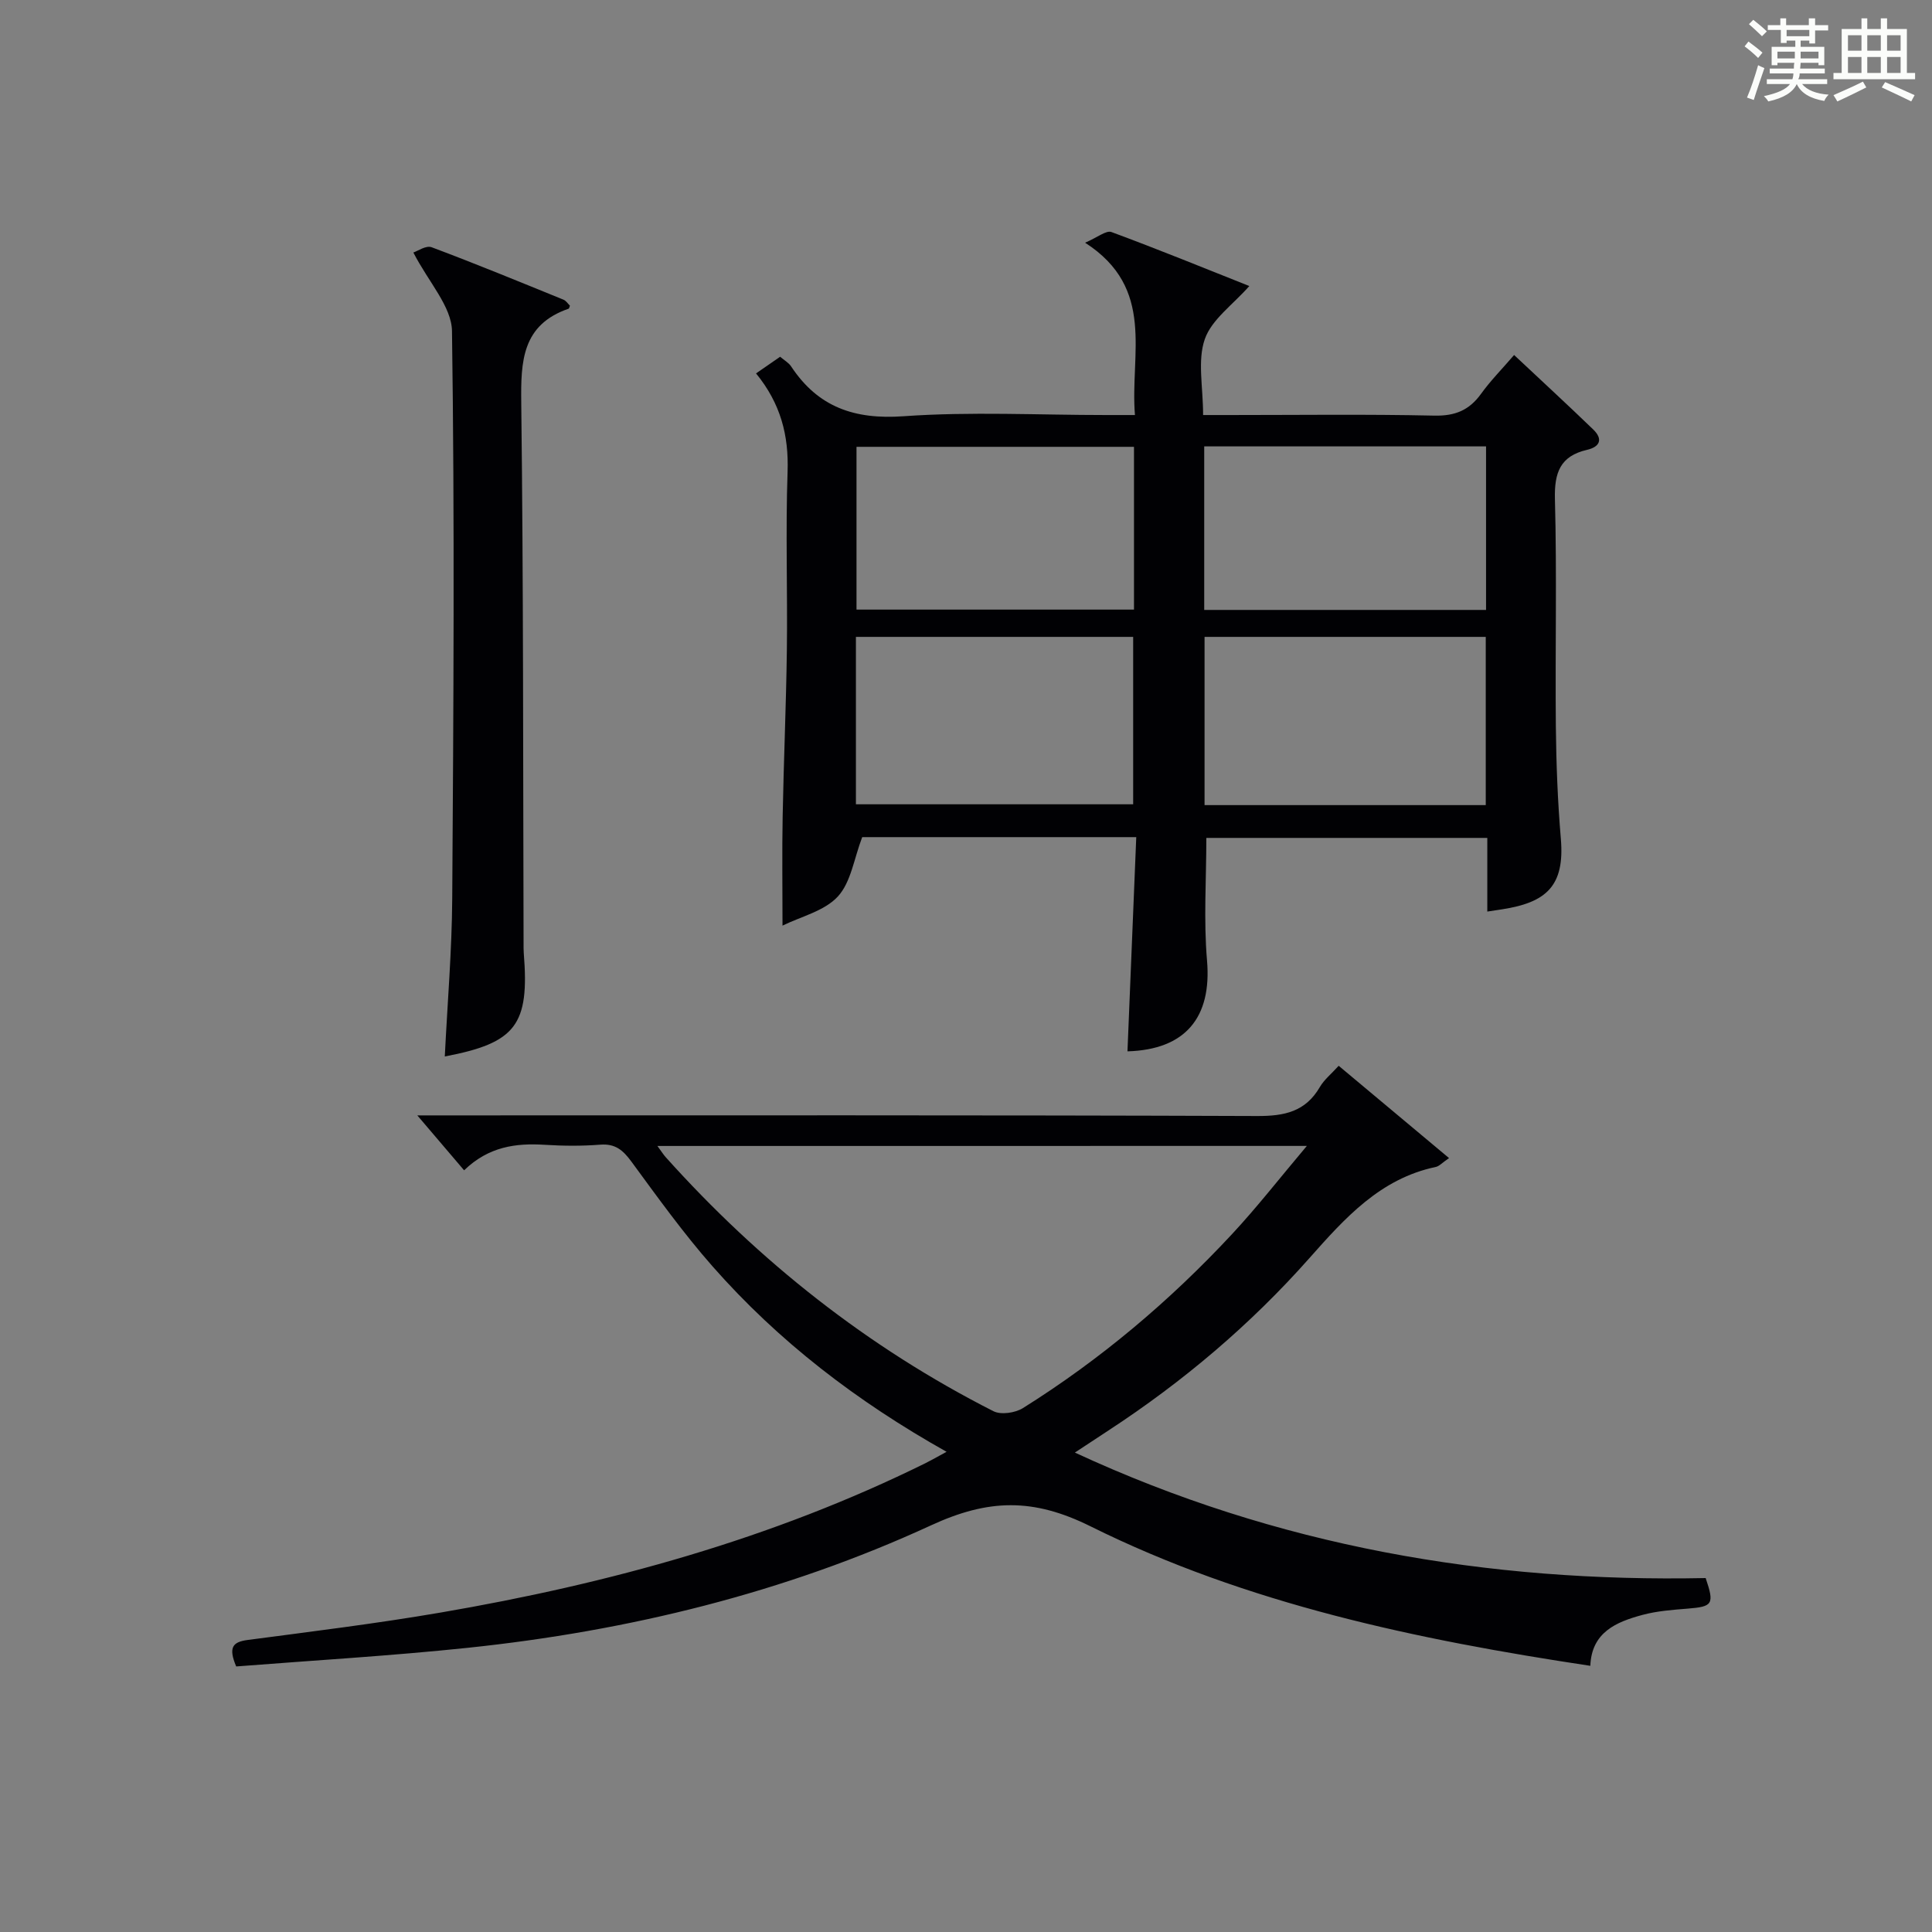
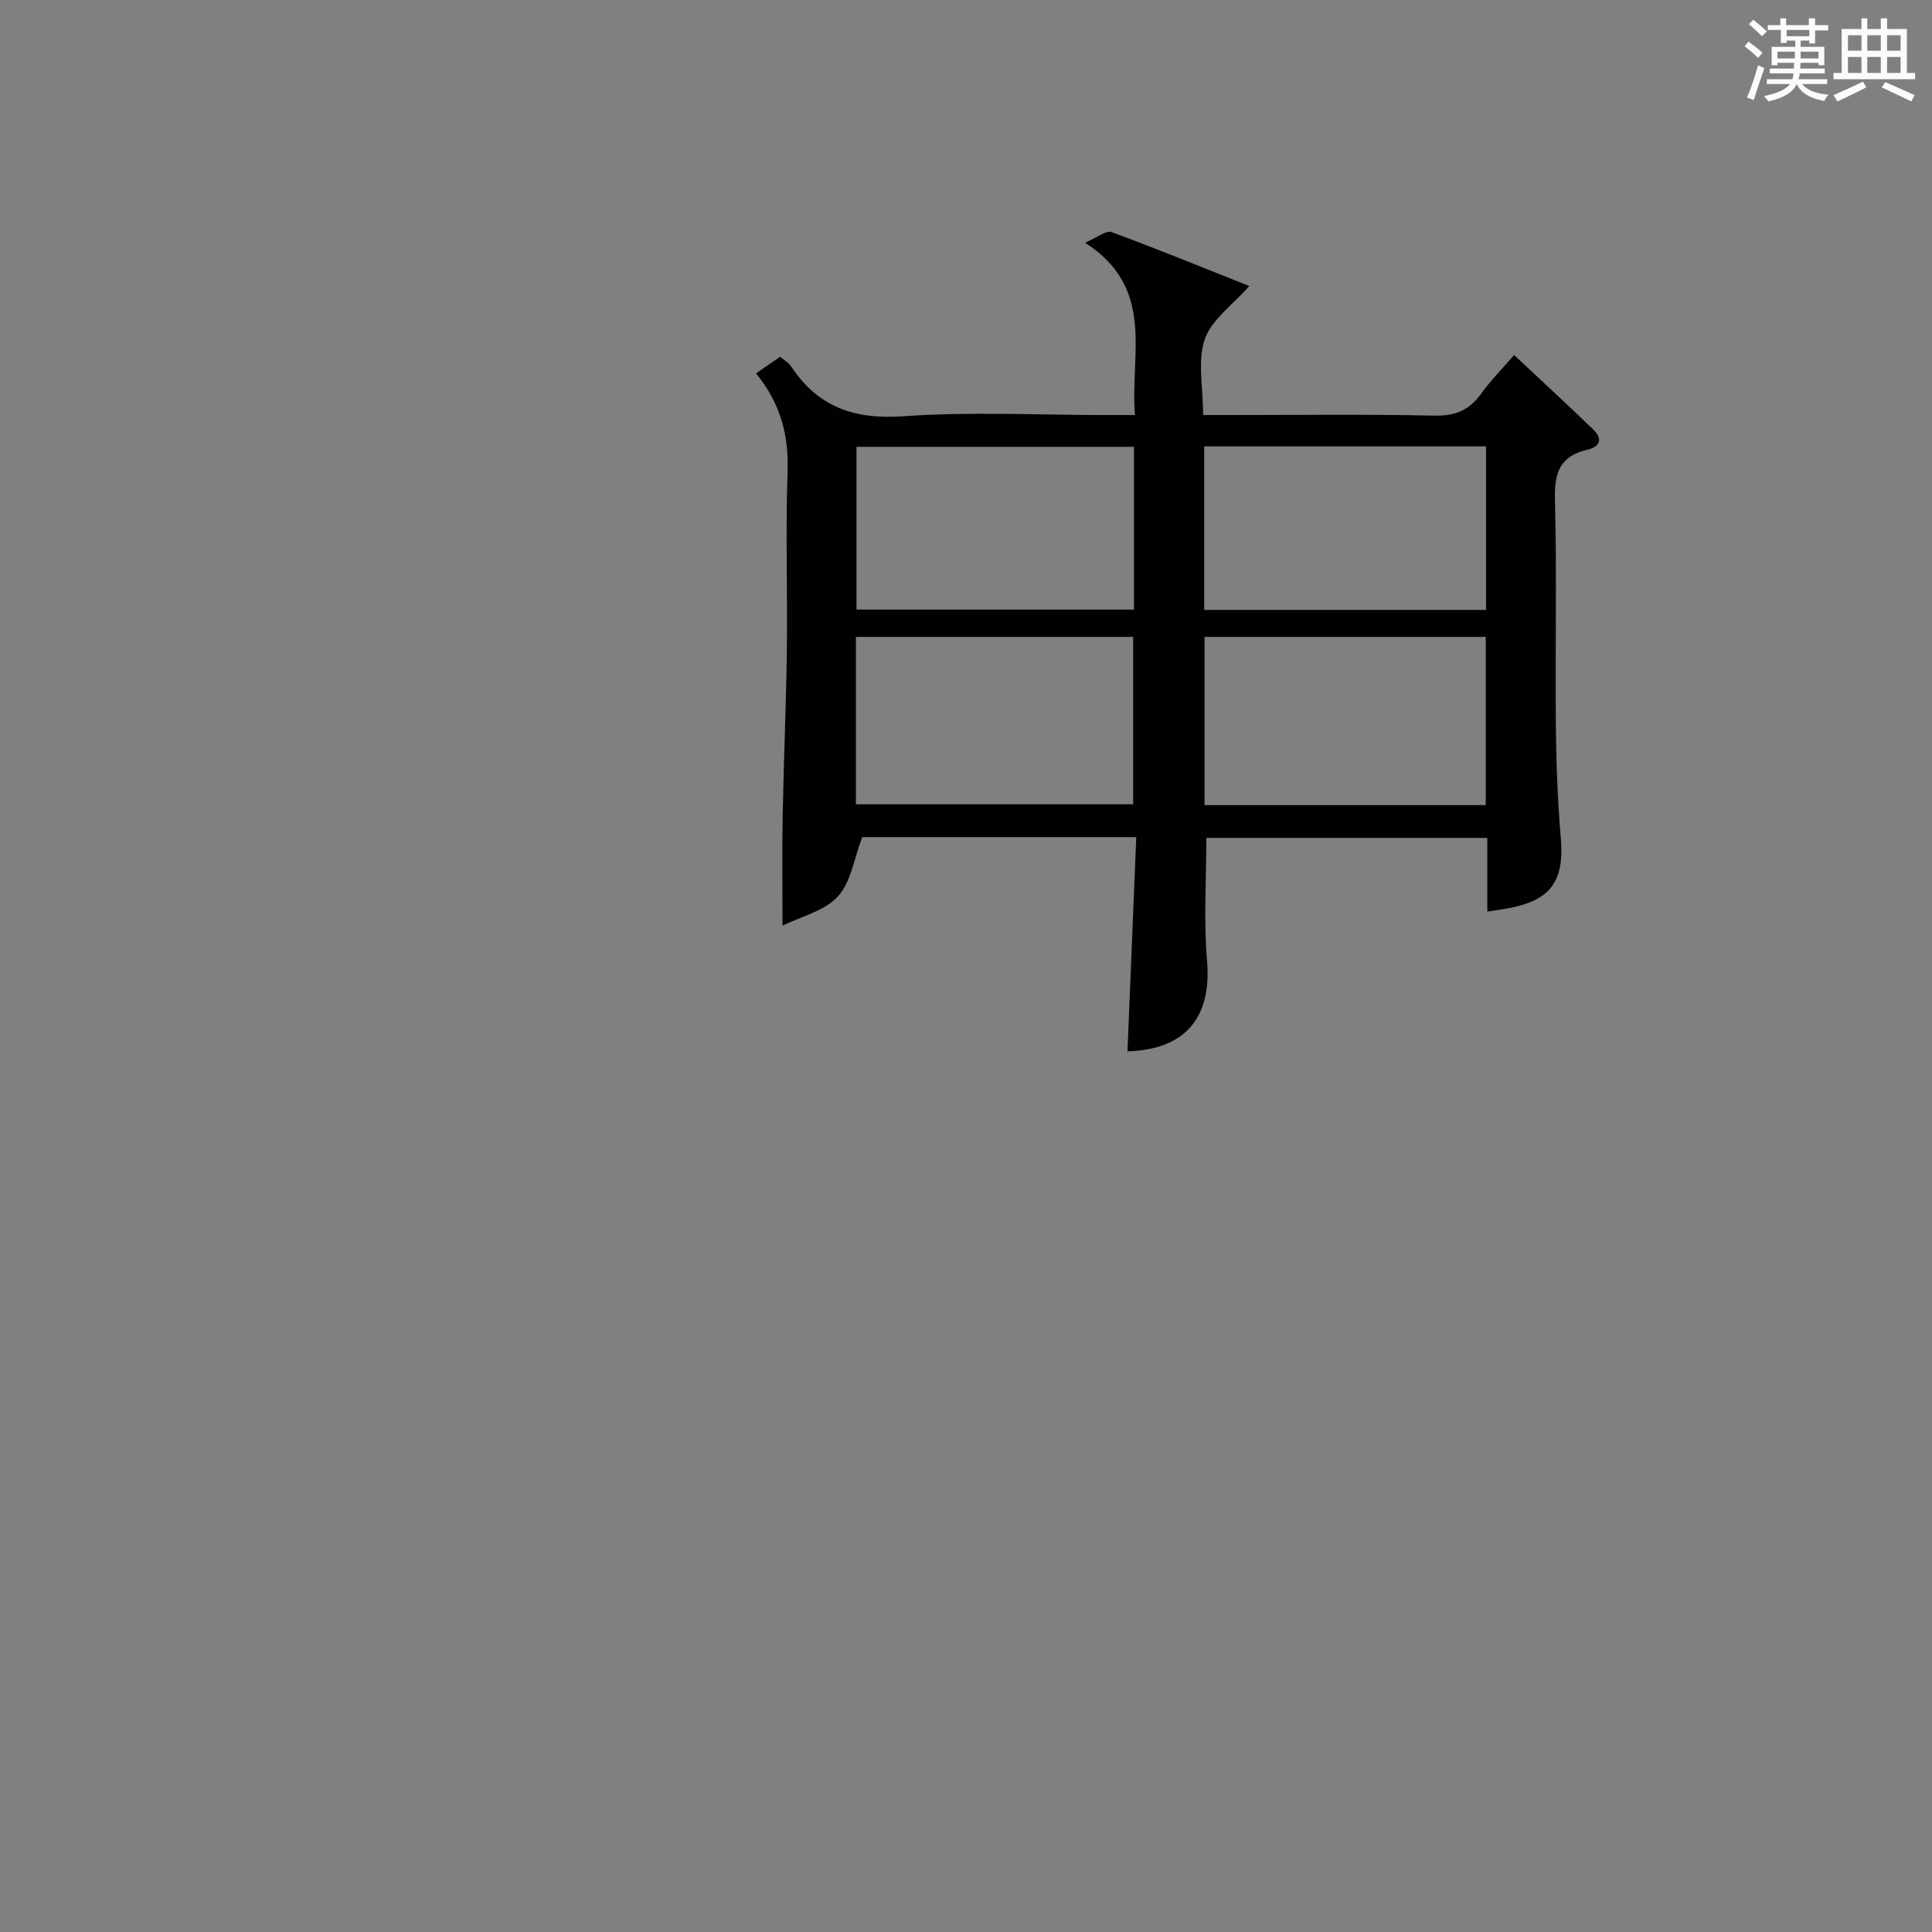
<svg xmlns="http://www.w3.org/2000/svg" version="1.1" id="漢_ZDIC_典" x="0px" y="0px" viewBox="0 0 400 400" style="enable-background:new 0 0 400 400;" xml:space="preserve">
  <rect x="0" y="0" width="400" height="400" fill="#808080" stroke="none" />
  <style type="text/css">
	.st1{fill:#010104;}
	.st0{fill:#fbfcfa;}
</style>
  <g>
    <path class="st0" d="M361.2,9.6l0.8-1c0.9,0.7,1.9,1.4,2.9,2.3L364,12C363,11,362,10.2,361.2,9.6z M361.7,20.2   c0.9-2.1,1.6-4.3,2.3-6.7c0.4,0.2,0.8,0.4,1.3,0.6c-0.7,2.1-1.5,4.3-2.2,6.6L361.7,20.2z M362.1,5l0.9-0.9c1,0.8,2,1.6,2.8,2.4   l-1,1C363.9,6.6,363,5.8,362.1,5z M374.6,3.8h1.2v1.4h2.7v1.1h-2.7v2.7h-1.2V8.4h-1.8v1.3h4.9v3.8h-1.2v-0.5h-3.7   c0,0.4-0.1,0.9-0.1,1.2h5.1v1h-5.2c0,0.5-0.1,0.9-0.3,1.2h6v1h-5.2c1.1,1.3,2.9,2,5.5,2.2c-0.4,0.4-0.7,0.8-0.9,1.3   c-2.9-0.5-4.8-1.6-5.7-3.5H372c-0.8,1.7-2.7,2.9-5.9,3.6c-0.2-0.4-0.6-0.8-0.9-1.1c2.8-0.6,4.6-1.4,5.4-2.5h-4.8v-1h5.3   c0.1-0.3,0.2-0.7,0.2-1.2h-4.9v-1h5c0-0.4,0-0.8,0.1-1.2H368v0.5h-1.2V9.7h4.9V8.4h-1.8v0.5h-1.2V6.2H366V5.2h2.6V3.8h1.2v1.4h4.7   V3.8z M368,12.1h3.6c0-0.4,0-0.9,0-1.4H368V12.1z M369.9,7.5h4.7V6.2h-4.7V7.5z M376.5,10.7h-3.7c0,0.5,0,1,0,1.4h3.7V10.7z" />
    <path class="st0" d="M385.3,3.8h1.3V6h2.8V3.8h1.3V6h4.1v9.1h1.7v1.3h-16.9v-1.3h1.7V6h4.1V3.8z M385.7,16.9l0.7,1.2   c-1.8,0.9-3.8,1.9-6,2.9c-0.2-0.4-0.5-0.8-0.8-1.3C381.9,18.7,383.9,17.8,385.7,16.9z M382.6,10.5h2.8V7.3h-2.8V10.5z M382.6,15.1   h2.8v-3.3h-2.8V15.1z M386.6,10.5h2.8V7.3h-2.8V10.5z M386.6,15.1h2.8v-3.3h-2.8V15.1z M390.3,17c2.1,0.9,4.1,1.8,6.1,2.7l-0.7,1.3   c-2.2-1.1-4.2-2-6.1-2.9L390.3,17z M393.5,7.3h-2.8v3.2h2.8V7.3z M390.7,15.1h2.8v-3.3h-2.8V15.1z" />
    <path class="st1" d="M307.93,188.73c0-5.22,0-10.03,0-15.25c-19.6,0-38.95,0-58.17,0c0,8.53-0.58,17,0.14,25.37   c1.01,11.77-4.43,18.47-16.47,18.82c0.6-14.69,1.2-29.38,1.82-44.35c-19.68,0-38.59,0-56.74,0c-1.7,4.44-2.32,9.33-5.04,12.29   c-2.78,3.02-7.62,4.14-11.46,6.03c0-8.06-0.11-15.32,0.03-22.56c0.21-11.47,0.72-22.94,0.87-34.42   c0.16-12.32-0.28-24.66,0.15-36.97c0.26-7.54-1.42-14.13-6.53-20.38c1.72-1.19,3.29-2.28,4.99-3.45c0.82,0.71,1.76,1.22,2.28,2.01   c5.57,8.42,13.1,11.03,23.25,10.31c13.92-0.99,27.97-0.25,41.96-0.25c1.79,0,3.58,0,5.97,0c-1.05-12.66,4.38-26.2-10.32-35.68   c2.59-1.11,4.37-2.61,5.45-2.21c9.74,3.6,19.35,7.53,28.55,11.18c-3.43,3.89-7.81,6.93-9.22,11c-1.55,4.45-0.35,9.86-0.35,15.71   c1.94,0,3.68,0,5.42,0c14.16,0,28.32-0.19,42.47,0.12c4.3,0.09,7.21-1.12,9.66-4.52c1.93-2.68,4.28-5.06,6.84-8.03   c5.59,5.25,11.05,10.27,16.38,15.42c2.06,1.99,1.42,3.59-1.3,4.22c-5.53,1.28-6.77,4.7-6.63,10.18   c0.42,15.65,0.04,31.31,0.19,46.97c0.08,7.81,0.38,15.63,1.04,23.41c0.82,9.78-3.06,13.16-12.2,14.57   C310.13,188.39,309.32,188.51,307.93,188.73z M307.61,166.69c0-11.99,0-23.38,0-34.83c-19.65,0-38.97,0-58.22,0   c0,11.86,0,23.25,0,34.83C268.93,166.69,288.13,166.69,307.61,166.69z M177.21,166.52c19.49,0,38.49,0,57.4,0   c0-11.81,0-23.2,0-34.66c-19.31,0-38.3,0-57.4,0C177.21,143.59,177.21,154.87,177.21,166.52z M307.67,126.28   c0-11.51,0-22.59,0-33.86c-19.59,0-38.92,0-58.35,0c0,11.42,0,22.49,0,33.86C268.78,126.28,287.99,126.28,307.67,126.28z    M234.78,92.51c-19.16,0-38.27,0-57.45,0c0,11.36,0,22.42,0,33.7c19.28,0,38.29,0,57.45,0   C234.78,114.86,234.78,103.91,234.78,92.51z" />
-     <path class="st1" d="M195.98,300.58c-18.62-10.45-34.82-22.9-48.46-38.4c-6.03-6.85-11.39-14.32-16.8-21.69c-1.73-2.35-3.32-3.74-6.43-3.5   c-3.81,0.3-7.67,0.27-11.49,0.03c-6.01-0.38-11.63,0.36-16.71,5.28c-3.3-3.87-6.4-7.5-9.69-11.37c1.45,0,3.19,0,4.92,0   c56.33,0,112.66-0.08,168.98,0.13c5.65,0.02,9.99-0.9,12.96-6c0.89-1.53,2.38-2.72,3.9-4.4c7.58,6.34,15,12.54,22.85,19.11   c-1.44,0.98-2.03,1.68-2.73,1.83c-11.54,2.42-18.86,10.62-26.19,18.89c-12.22,13.79-26.17,25.59-41.59,35.67   c-2.08,1.36-4.15,2.73-6.96,4.58c41.94,19.44,85.5,26.9,130.6,25.98c1.84,5.44,1.47,5.91-3.74,6.33c-3.14,0.25-6.34,0.49-9.35,1.3   c-5.44,1.46-10.53,3.6-10.79,10.54c-35.92-5.41-71.08-12.8-103.48-28.88c-11.9-5.91-21.15-5.68-33.03-0.2   c-30.35,13.98-62.64,21.86-95.89,25.35c-16,1.68-32.07,2.61-47.96,3.86c-1.67-3.97-0.72-5.07,2.36-5.48   c13.33-1.76,26.68-3.4,39.92-5.67c34.82-5.97,68.67-15.24,100.5-30.97C192.86,302.3,194,301.65,195.98,300.58z M136.11,237.26   c0.92,1.25,1.26,1.81,1.69,2.29c19.43,21.66,41.9,39.43,67.87,52.62c1.57,0.8,4.52,0.36,6.12-0.64   c16.03-10.04,30.39-22.16,43.26-35.99c5.22-5.61,9.94-11.68,15.52-18.29C225.11,237.26,181.04,237.26,136.11,237.26z" />
-     <path class="st1" d="M85.58,52.28c0.84-0.27,2.63-1.53,3.79-1.09c9.16,3.43,18.21,7.16,27.28,10.85c0.55,0.22,0.94,0.85,1.35,1.25   c-0.14,0.34-0.17,0.59-0.27,0.62c-9.66,3.33-9.92,10.88-9.81,19.54c0.45,37.29,0.37,74.59,0.48,111.88c0,0.67-0.01,1.33,0.04,2   c1.2,14.87-1.61,18.6-16.35,21.4c0.54-10.98,1.47-21.88,1.54-32.79c0.26-39.13,0.51-78.26-0.05-117.38   C93.51,63.47,88.74,58.43,85.58,52.28z" />
  </g>
</svg>